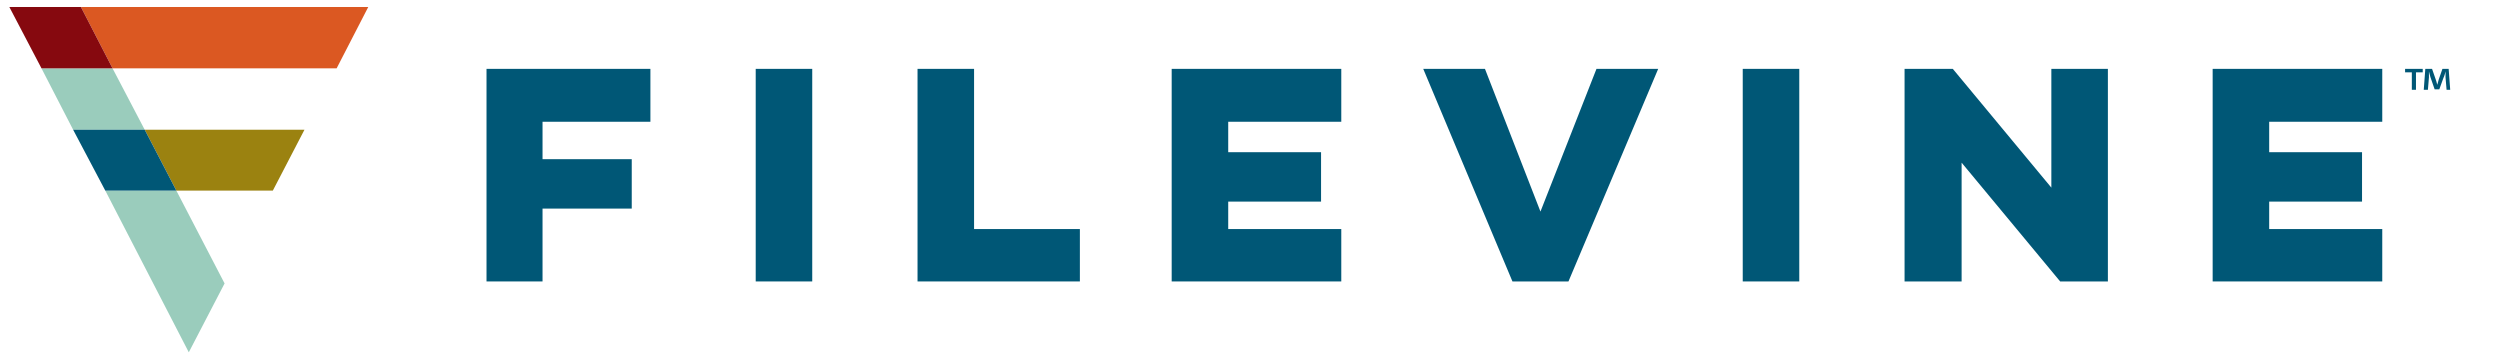
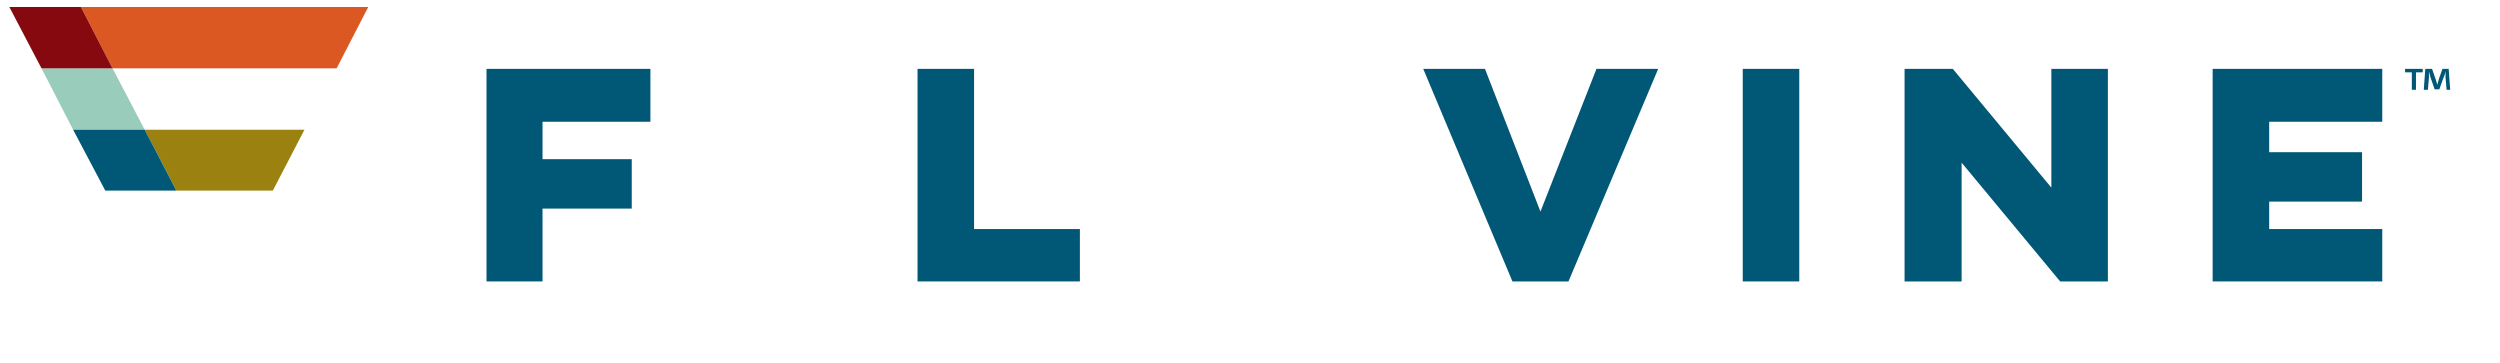
<svg xmlns="http://www.w3.org/2000/svg" width="317" height="46" viewBox="0 0 317 46" fill="none">
  <path d="M307.201 8.732V9.175H306.346V11.389H305.82V9.175H304.965V8.732H307.201ZM310.226 11.389L310.094 9.808C310.094 9.618 310.094 9.365 310.094 9.048C310.029 9.301 309.963 9.618 309.831 9.871L309.305 11.326H308.713L308.187 9.808C308.121 9.618 308.056 9.301 307.99 9.048C307.99 9.301 307.99 9.554 307.99 9.808L307.858 11.389H307.332L307.53 8.732H308.384L308.845 10.061C308.911 10.251 308.976 10.44 309.042 10.757C309.108 10.504 309.174 10.314 309.239 10.061L309.7 8.732H310.489L310.686 11.389H310.226Z" fill="#005776" />
-   <path d="M23.939 44.671L28.477 35.939L22.361 24.17H13.351L23.939 44.671Z" fill="#9ACCBC" />
  <path d="M5.261 8.668L9.273 16.451H18.349L14.271 8.668H5.261Z" fill="#9ACCBC" />
  <path d="M42.683 8.668L46.695 0.886H10.26L14.271 8.668H42.683Z" fill="#DB5822" />
  <path d="M10.26 0.886H1.184L5.262 8.668H14.272L10.26 0.886Z" fill="#86090F" />
  <path d="M34.594 24.171L38.606 16.451H18.349L22.361 24.171H34.594Z" fill="#9B8210" />
  <path d="M13.351 24.171H22.361L18.349 16.451H9.273L13.351 24.171Z" fill="#005776" />
  <path d="M61.69 8.732H82.472V15.439H68.793V20.184H80.105V26.449H68.793V35.687H61.69V8.732Z" fill="#005776" />
-   <path d="M102.992 8.732V35.687H95.824V8.732H102.992Z" fill="#005776" />
  <path d="M116.343 8.732H123.512V29.043H136.928V35.687H116.343V8.732Z" fill="#005776" />
-   <path d="M148.569 8.732H170.075V15.439H155.738V19.299H167.51V25.563H155.738V29.043H170.075V35.687H148.569V8.732Z" fill="#005776" />
  <path d="M191.778 35.687L180.466 8.732H188.293L195.33 26.828L202.433 8.732H210.259L198.881 35.687H191.778Z" fill="#005776" />
  <path d="M228.148 8.732V35.687H220.979V8.732H228.148Z" fill="#005776" />
  <path d="M241.499 35.687V8.732H247.615L260.111 23.791V8.732H267.28V35.687H261.229L248.733 20.627V35.687H241.499Z" fill="#005776" />
  <path d="M280.565 8.732H302.071V15.439H287.733V19.299H299.506V25.563H287.733V29.043H302.071V35.687H280.565V8.732Z" fill="#005776" />
</svg>